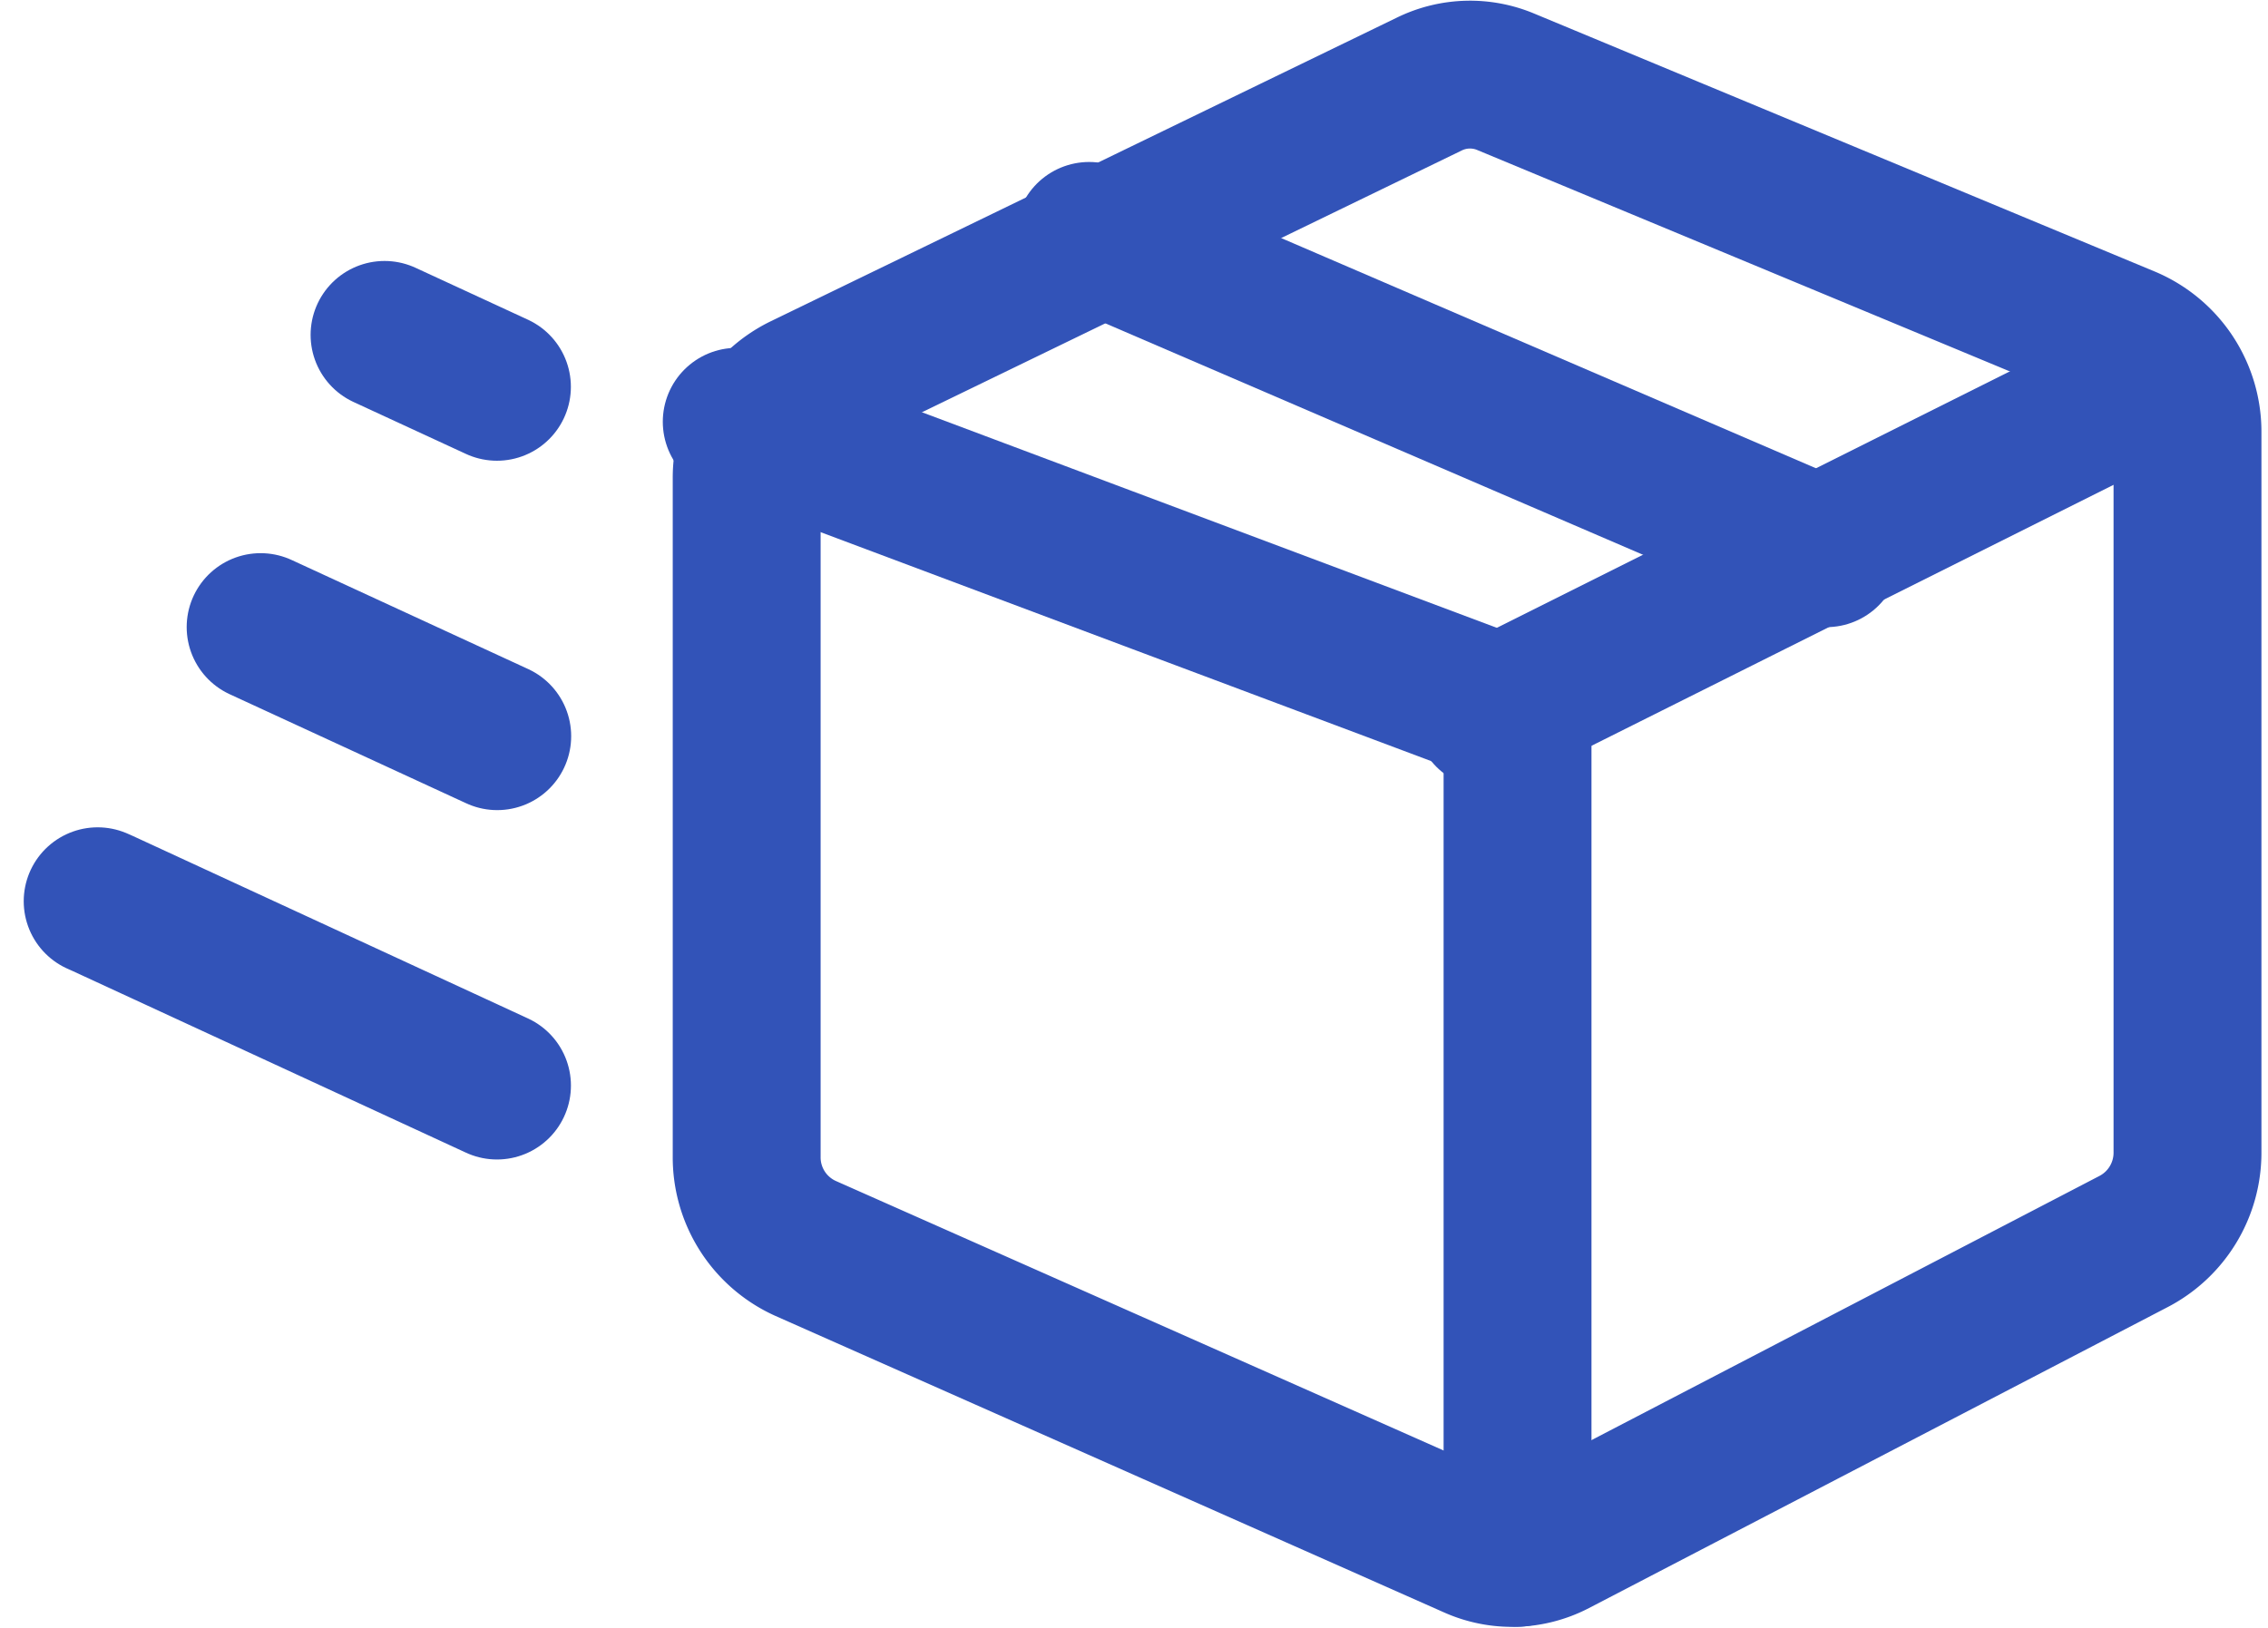
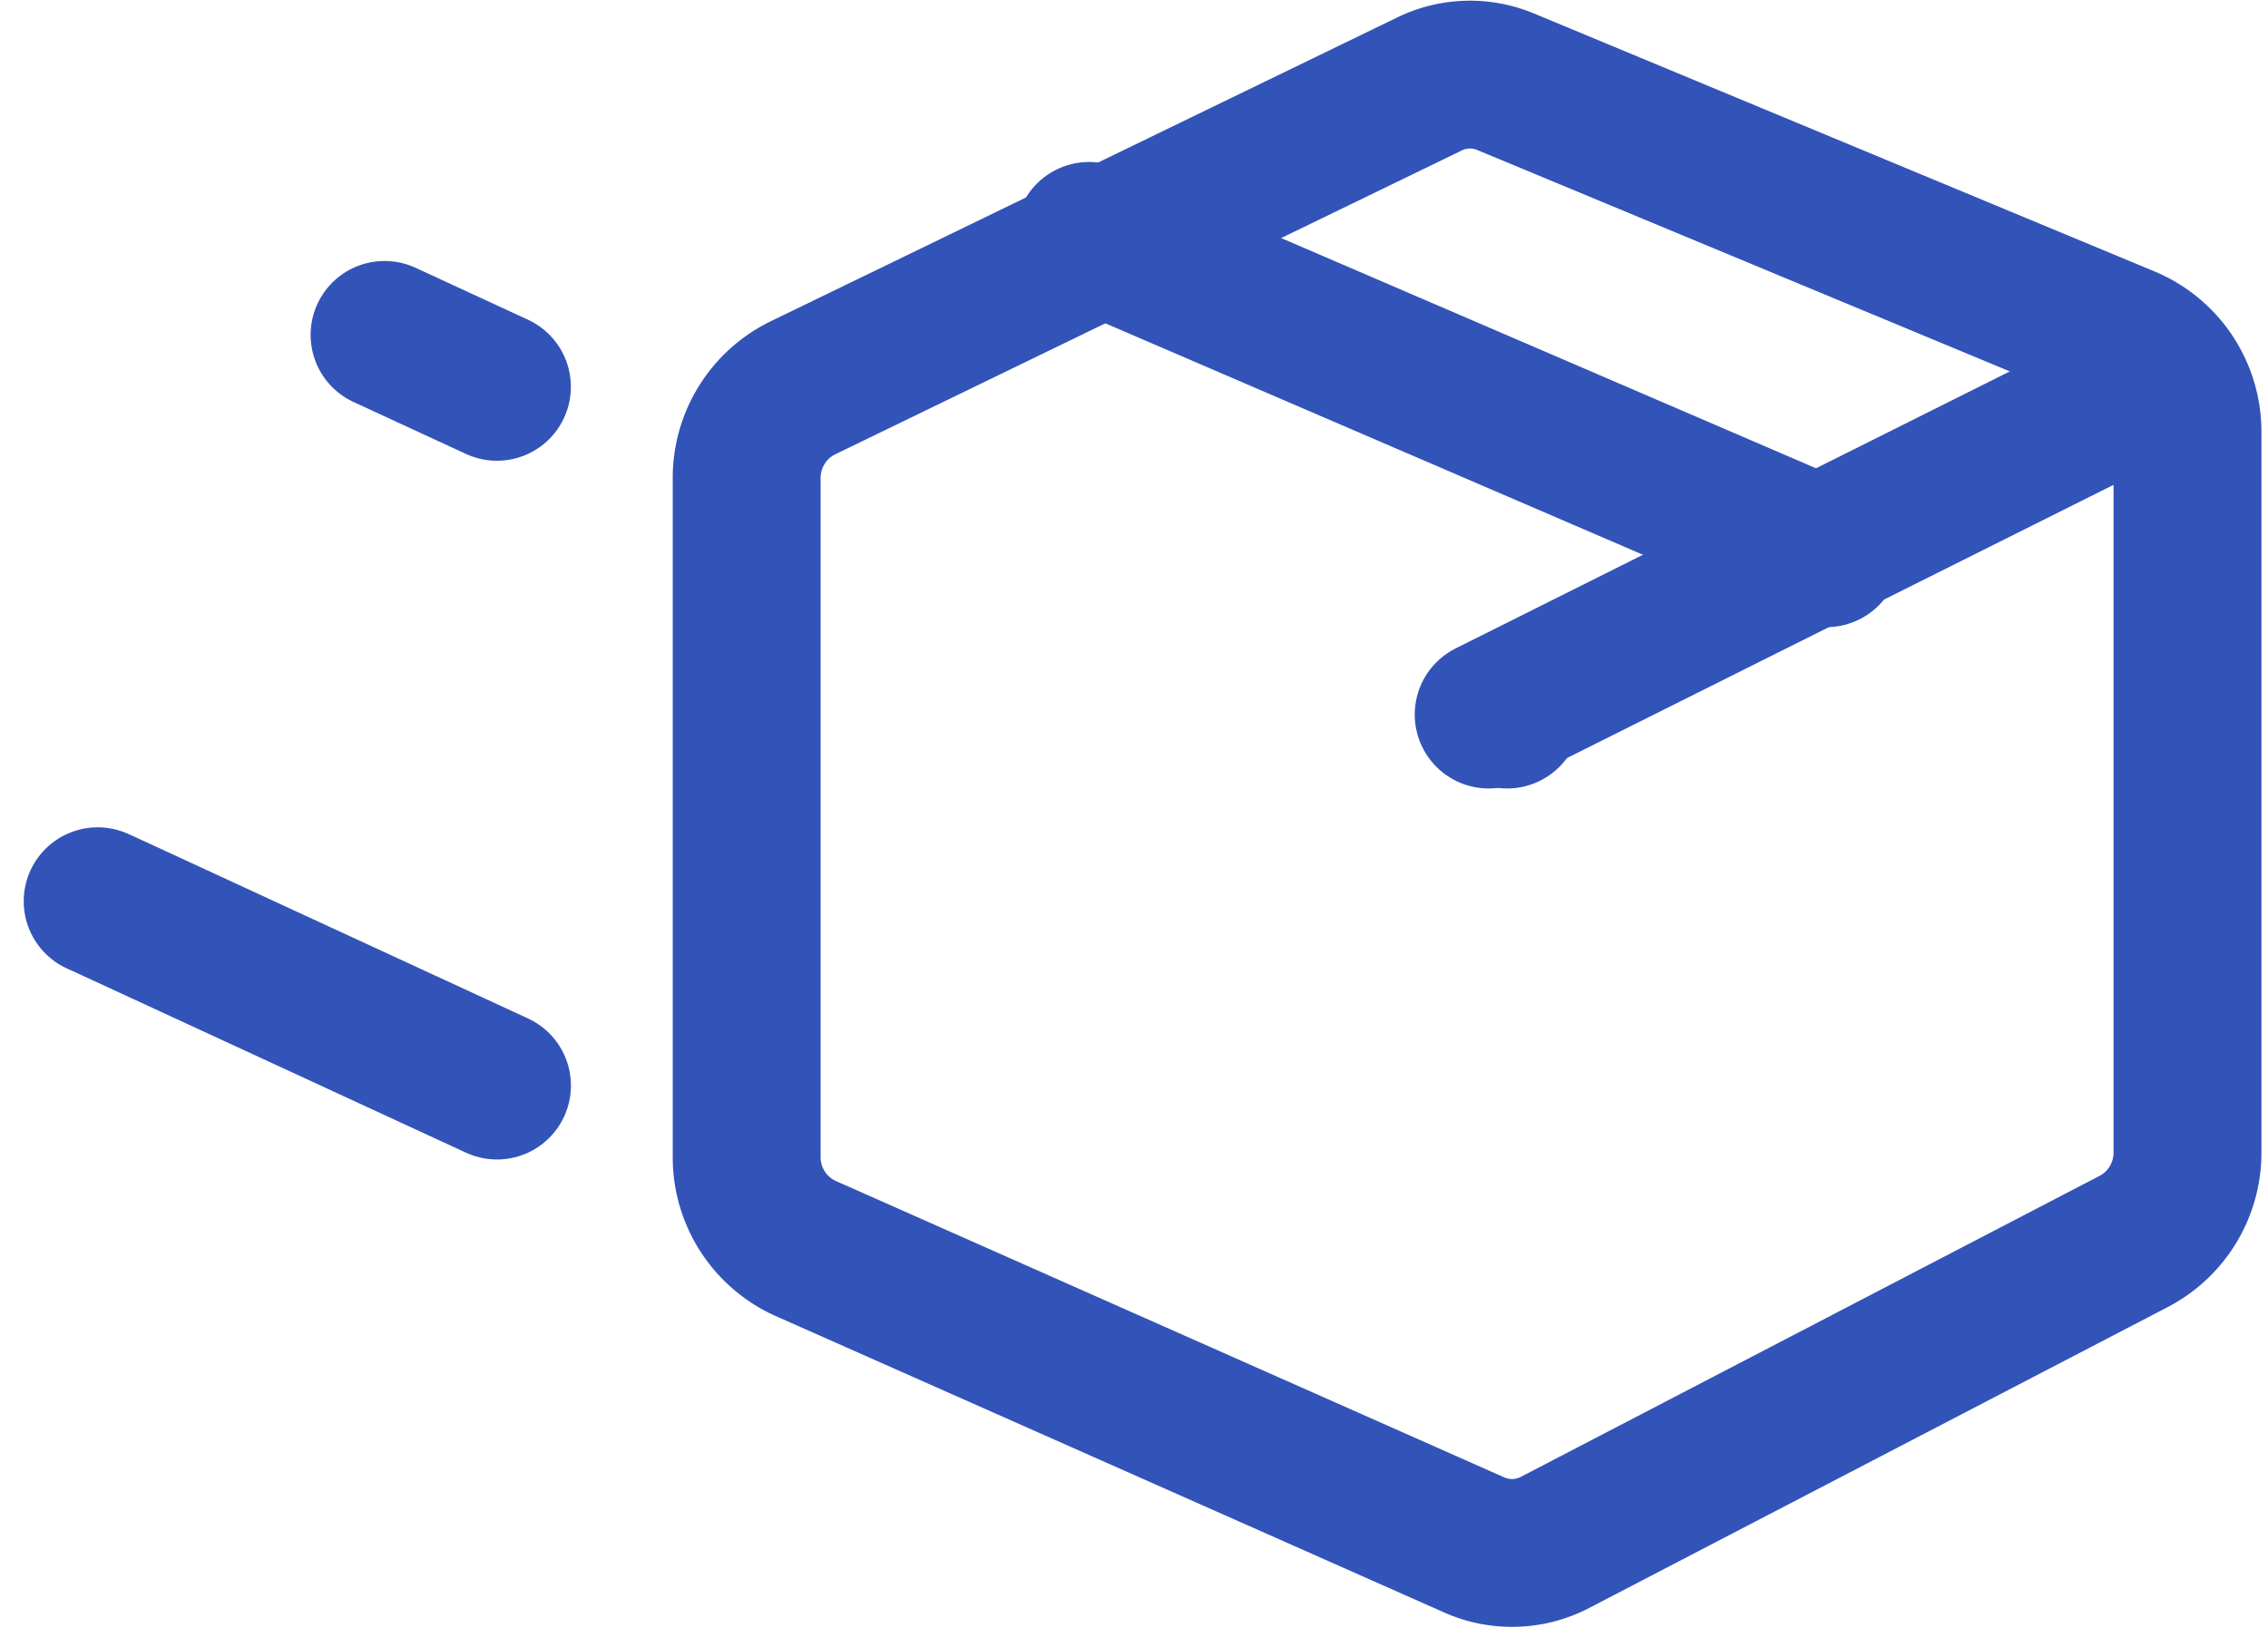
<svg xmlns="http://www.w3.org/2000/svg" width="38.342" height="27.525" viewBox="0 0 38.342 27.525">
  <defs>
    <style>.a{fill:none;stroke:#3253b8;stroke-linecap:round;stroke-linejoin:round;stroke-width:2.5px;}</style>
  </defs>
  <g transform="translate(1.651 1.262)">
    <path class="a" d="M39.374,27.515h0" transform="translate(-15.546 -16.694)" />
    <path class="a" d="M33.039,36.309a1.573,1.573,0,0,1-1.364.042L20.362,31.333a1.689,1.689,0,0,1-.987-1.553V18.32a1.694,1.694,0,0,1,.937-1.529l10.606-5.145a1.563,1.563,0,0,1,1.289-.037l10.505,4.368a1.687,1.687,0,0,1,1.021,1.566V29.705a1.693,1.693,0,0,1-.9,1.509Z" transform="translate(-8.403 -11.488)" />
    <path class="a" d="M39.375,24.749,50.873,19" transform="translate(-15.859 -13.928)" />
-     <path class="a" d="M19.82,20.182l13.2,4.951V39.307" transform="translate(-9.016 -14.312)" />
    <path class="a" d="M41.456,20.893,28.993,15.527" transform="translate(-12.231 -12.8)" />
    <path class="a" d="M3.125,32.19l.079.035,6.672,3.082" transform="translate(-3.125 -18.212)" />
-     <path class="a" d="M7.205,25.325l4,1.845" transform="translate(-4.45 -15.983)" />
    <path class="a" d="M10.308,18.007l1.9.878" transform="translate(-5.458 -13.606)" />
  </g>
</svg>